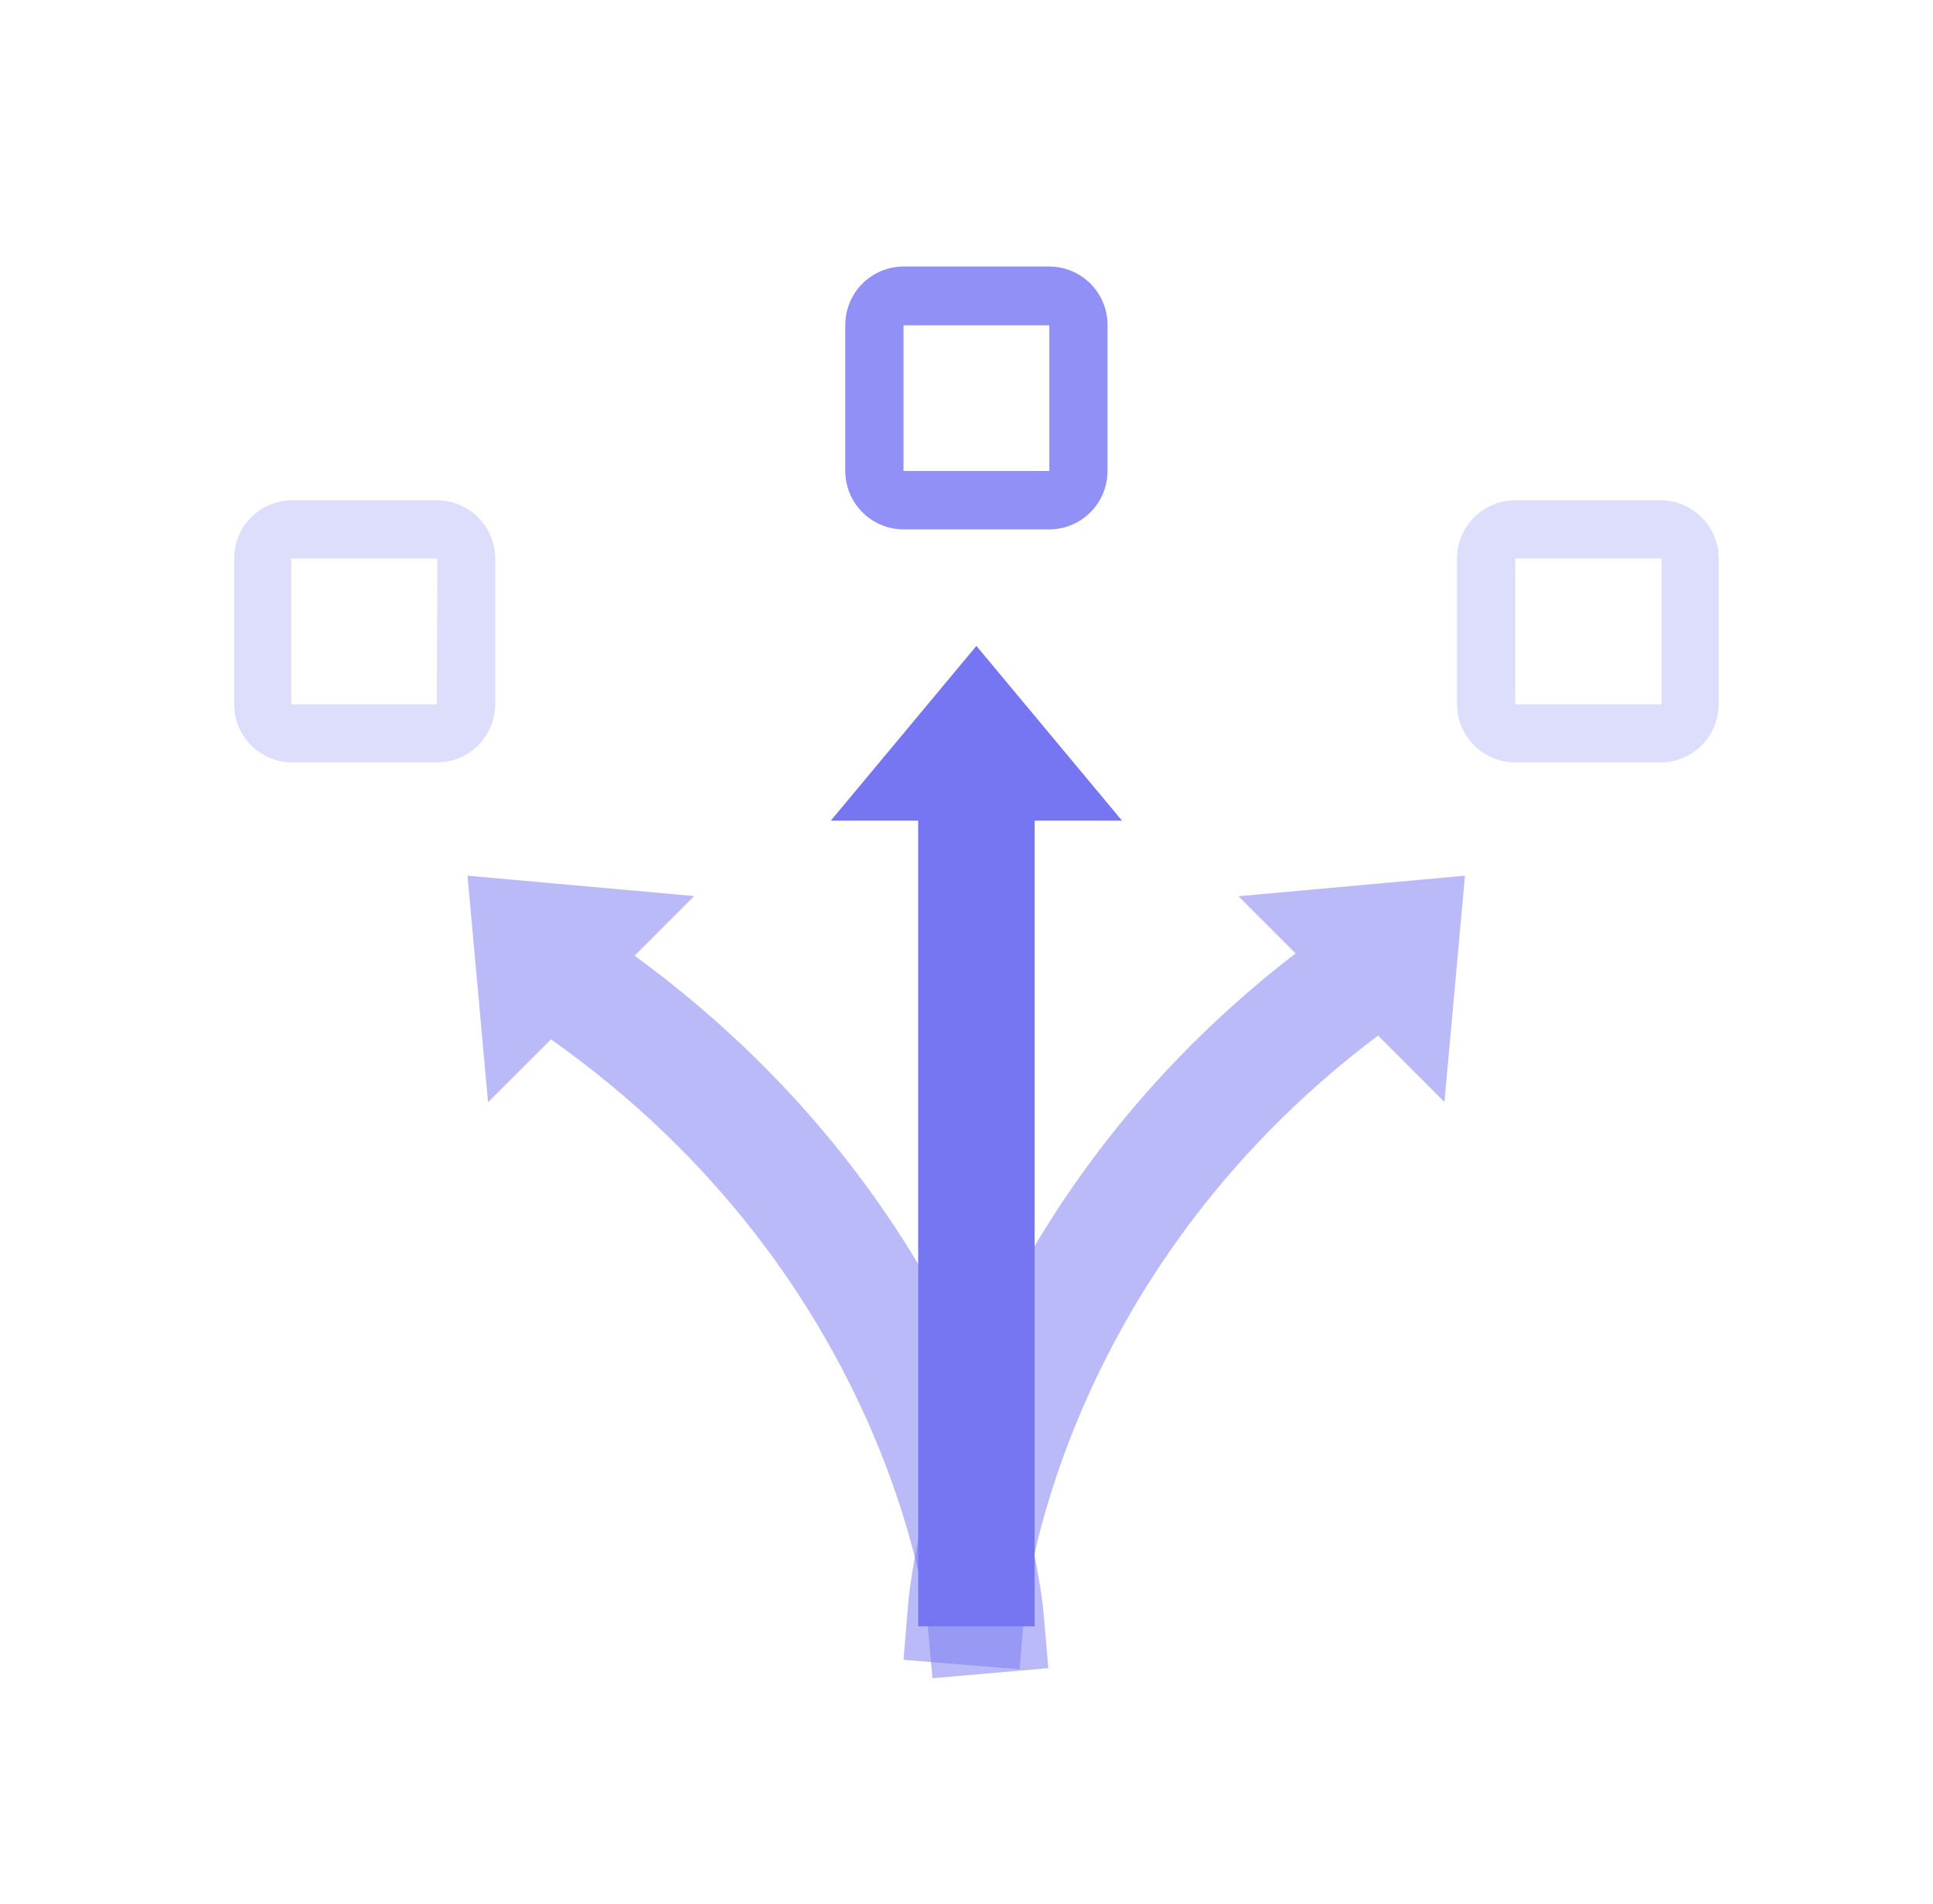
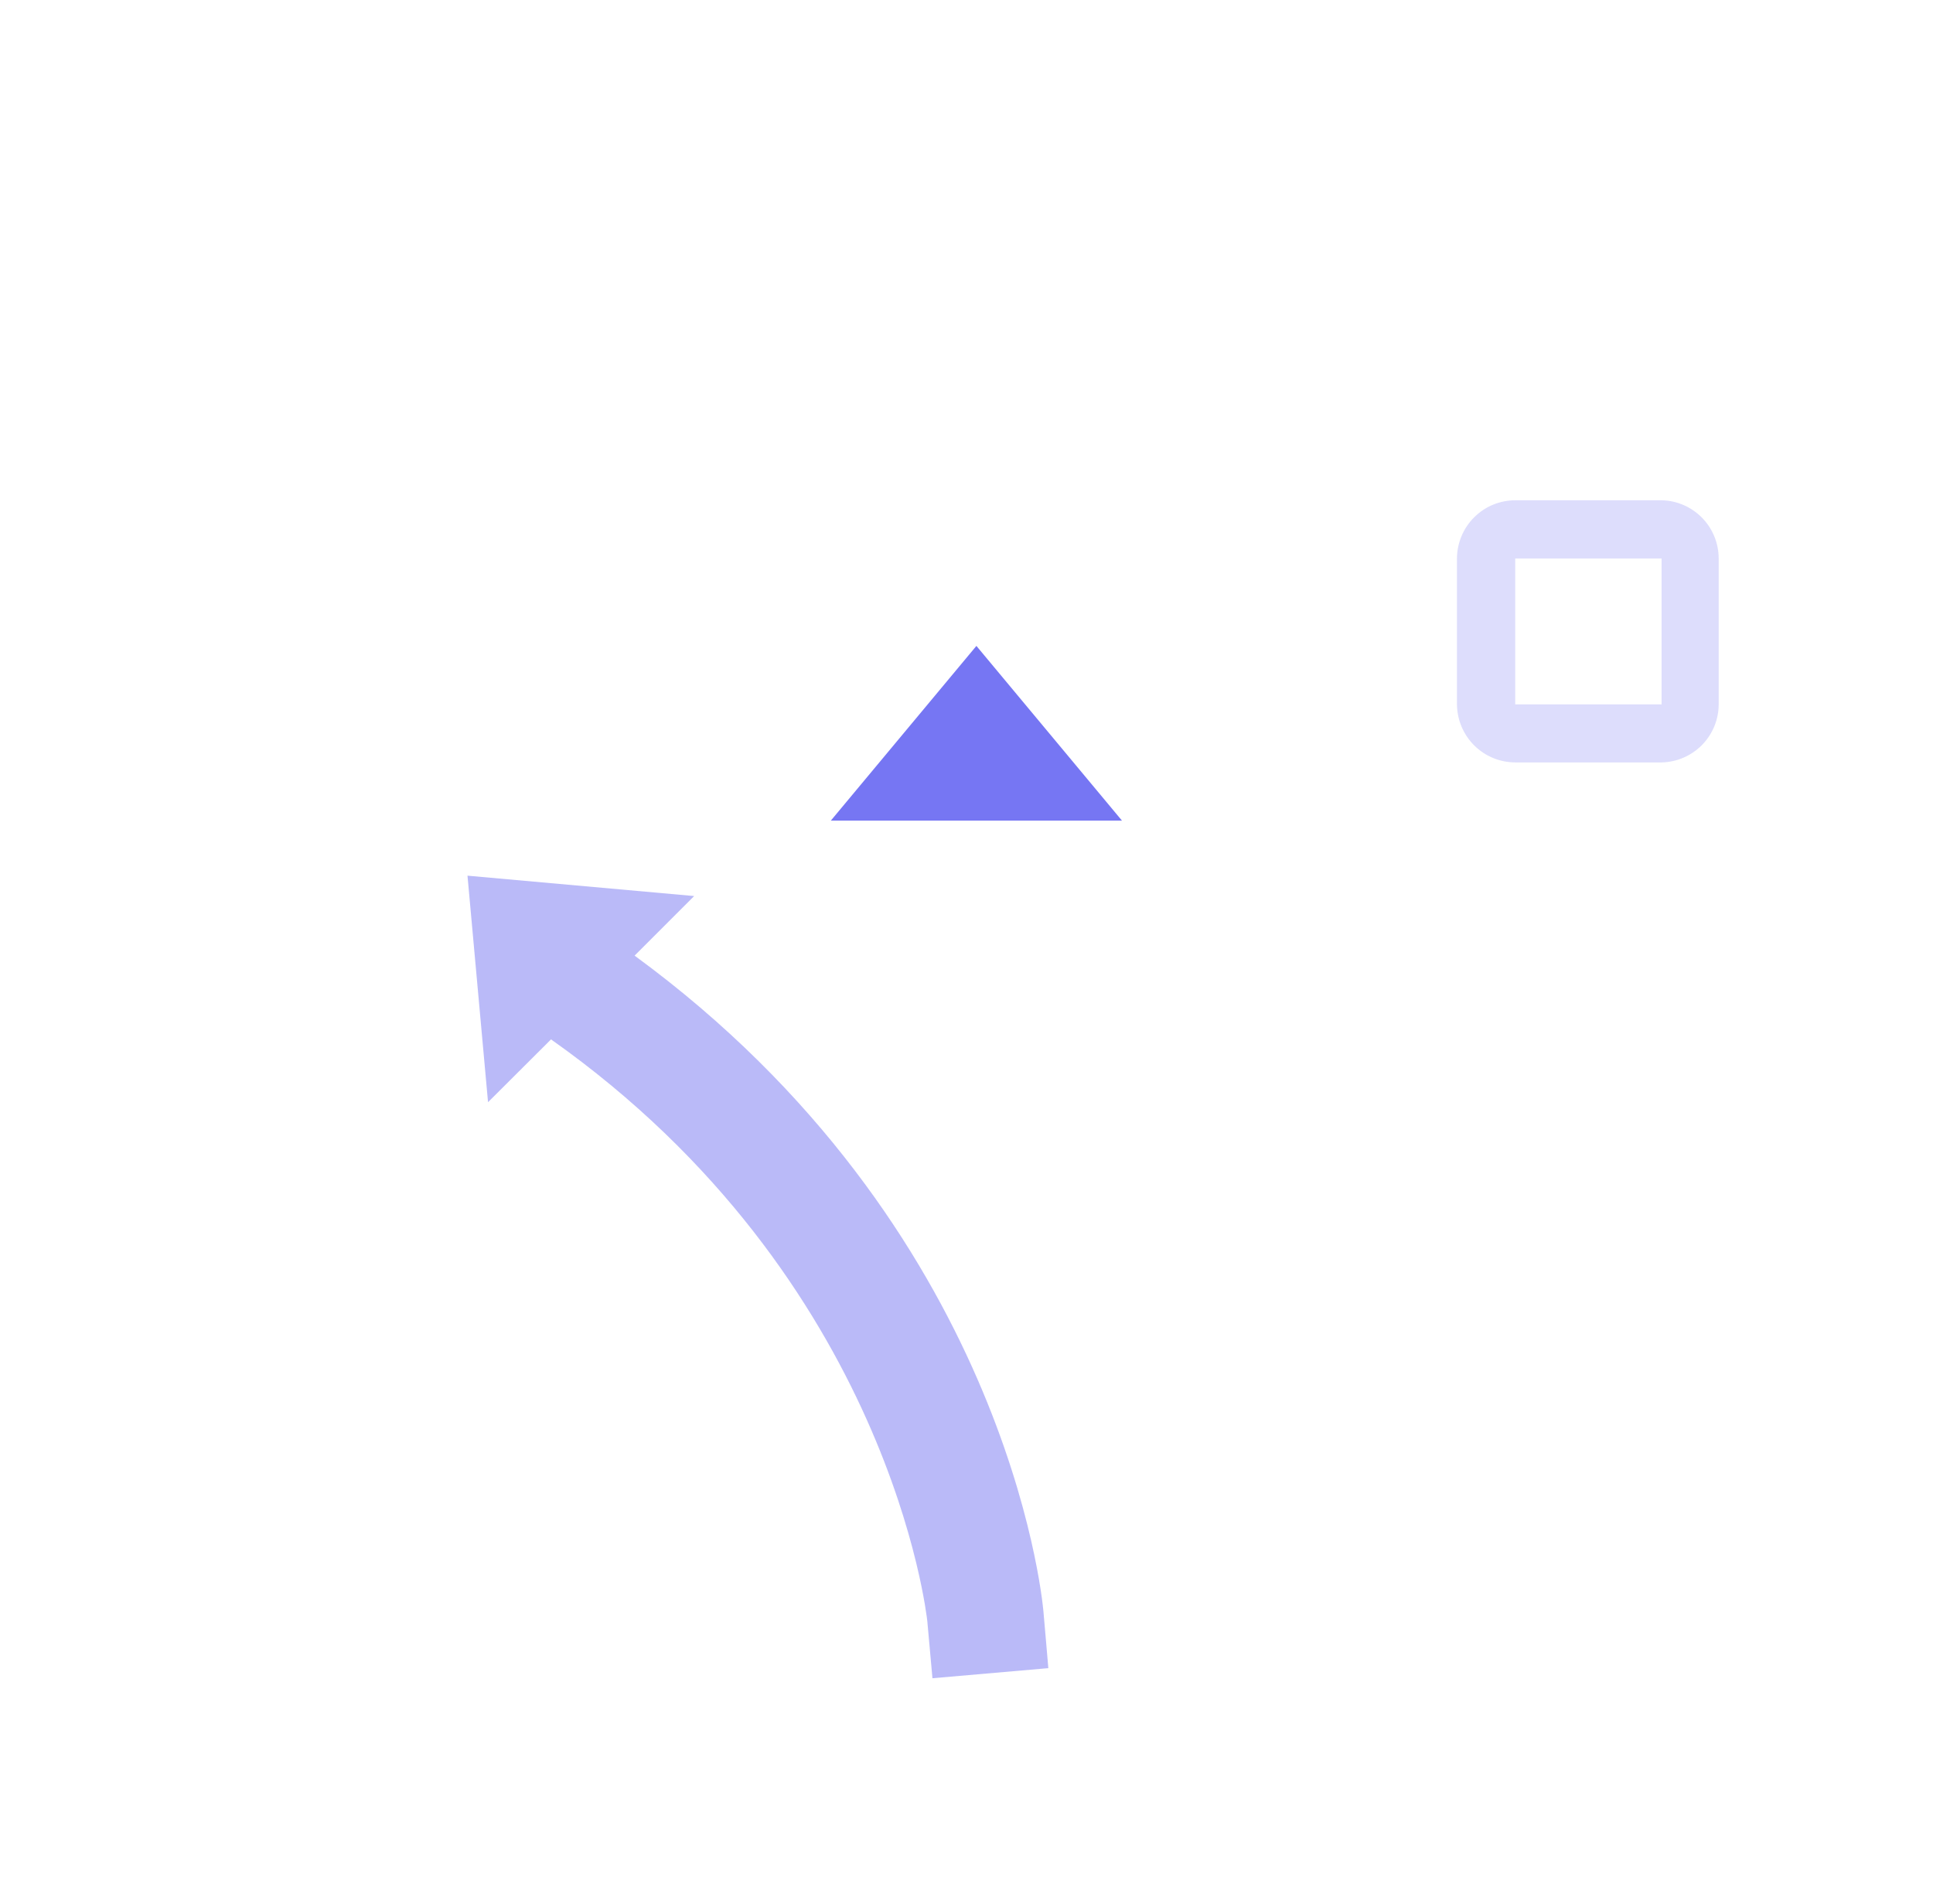
<svg xmlns="http://www.w3.org/2000/svg" width="65" height="64" viewBox="0 0 65 64" fill="none">
  <g opacity="0.5">
-     <path opacity="0.5" d="M14.708 25.632H9.793C9.282 25.622 8.794 25.412 8.435 25.047C8.077 24.683 7.875 24.192 7.873 23.68V18.778C7.873 18.265 8.074 17.772 8.433 17.406C8.792 17.04 9.281 16.829 9.793 16.819H14.689C15.209 16.819 15.708 17.025 16.076 17.392C16.445 17.759 16.652 18.258 16.654 18.778V23.68C16.651 24.196 16.445 24.689 16.081 25.054C15.717 25.419 15.224 25.627 14.708 25.632ZM14.708 18.778H9.793V23.68H14.689L14.708 18.778Z" fill="#7676F3" />
-   </g>
+     </g>
  <g opacity="0.5">
    <path opacity="0.5" d="M55.873 25.632H50.958C50.439 25.632 49.941 25.427 49.573 25.061C49.205 24.695 48.997 24.199 48.993 23.68V18.778C48.995 18.258 49.203 17.759 49.571 17.392C49.939 17.025 50.438 16.819 50.958 16.819H55.873C56.386 16.829 56.874 17.04 57.233 17.406C57.592 17.772 57.793 18.265 57.793 18.778V23.68C57.792 24.192 57.59 24.683 57.231 25.047C56.872 25.412 56.385 25.622 55.873 25.632ZM55.873 18.778H50.952V23.68H55.873V18.778Z" fill="#7676F3" />
  </g>
  <g opacity="0.9">
-     <path opacity="0.9" d="M35.285 17.798H30.382C29.862 17.797 29.364 17.589 28.997 17.221C28.63 16.852 28.424 16.354 28.424 15.834V10.938C28.422 10.679 28.471 10.423 28.569 10.183C28.666 9.944 28.81 9.726 28.992 9.542C29.174 9.359 29.391 9.213 29.629 9.113C29.868 9.013 30.123 8.961 30.382 8.96H35.285C35.803 8.962 36.3 9.169 36.667 9.535C37.034 9.902 37.241 10.399 37.243 10.918V15.814C37.245 16.073 37.197 16.331 37.099 16.571C37.002 16.811 36.858 17.029 36.676 17.214C36.494 17.398 36.278 17.545 36.039 17.645C35.8 17.745 35.544 17.798 35.285 17.798ZM30.382 10.938V15.834H35.285V10.938H30.382Z" fill="#7676F3" />
-   </g>
+     </g>
  <path opacity="0.5" d="M35.086 54.163C35.035 53.626 33.806 41.254 21.339 32.128L23.342 30.125L15.72 29.44L16.411 37.056L18.529 34.944C29.966 43.021 31.169 54.4 31.182 54.502L31.355 56.422L35.252 56.083L35.086 54.163Z" fill="#7676F3" />
-   <path opacity="0.5" d="M49.262 29.44L41.646 30.131L43.566 32.051C31.726 41.178 30.587 53.344 30.542 53.882L30.382 55.802L34.286 56.122L34.446 54.202C34.446 54.086 35.496 42.97 46.337 34.816L48.571 37.05L49.262 29.44Z" fill="#7676F3" />
  <path fill-rule="evenodd" clip-rule="evenodd" d="M32.833 21.715L37.729 27.59H27.937L32.833 21.715Z" fill="#7676F3" />
-   <path d="M34.792 26.125H30.875V54.675H34.792V26.125Z" fill="#7676F3" />
</svg>